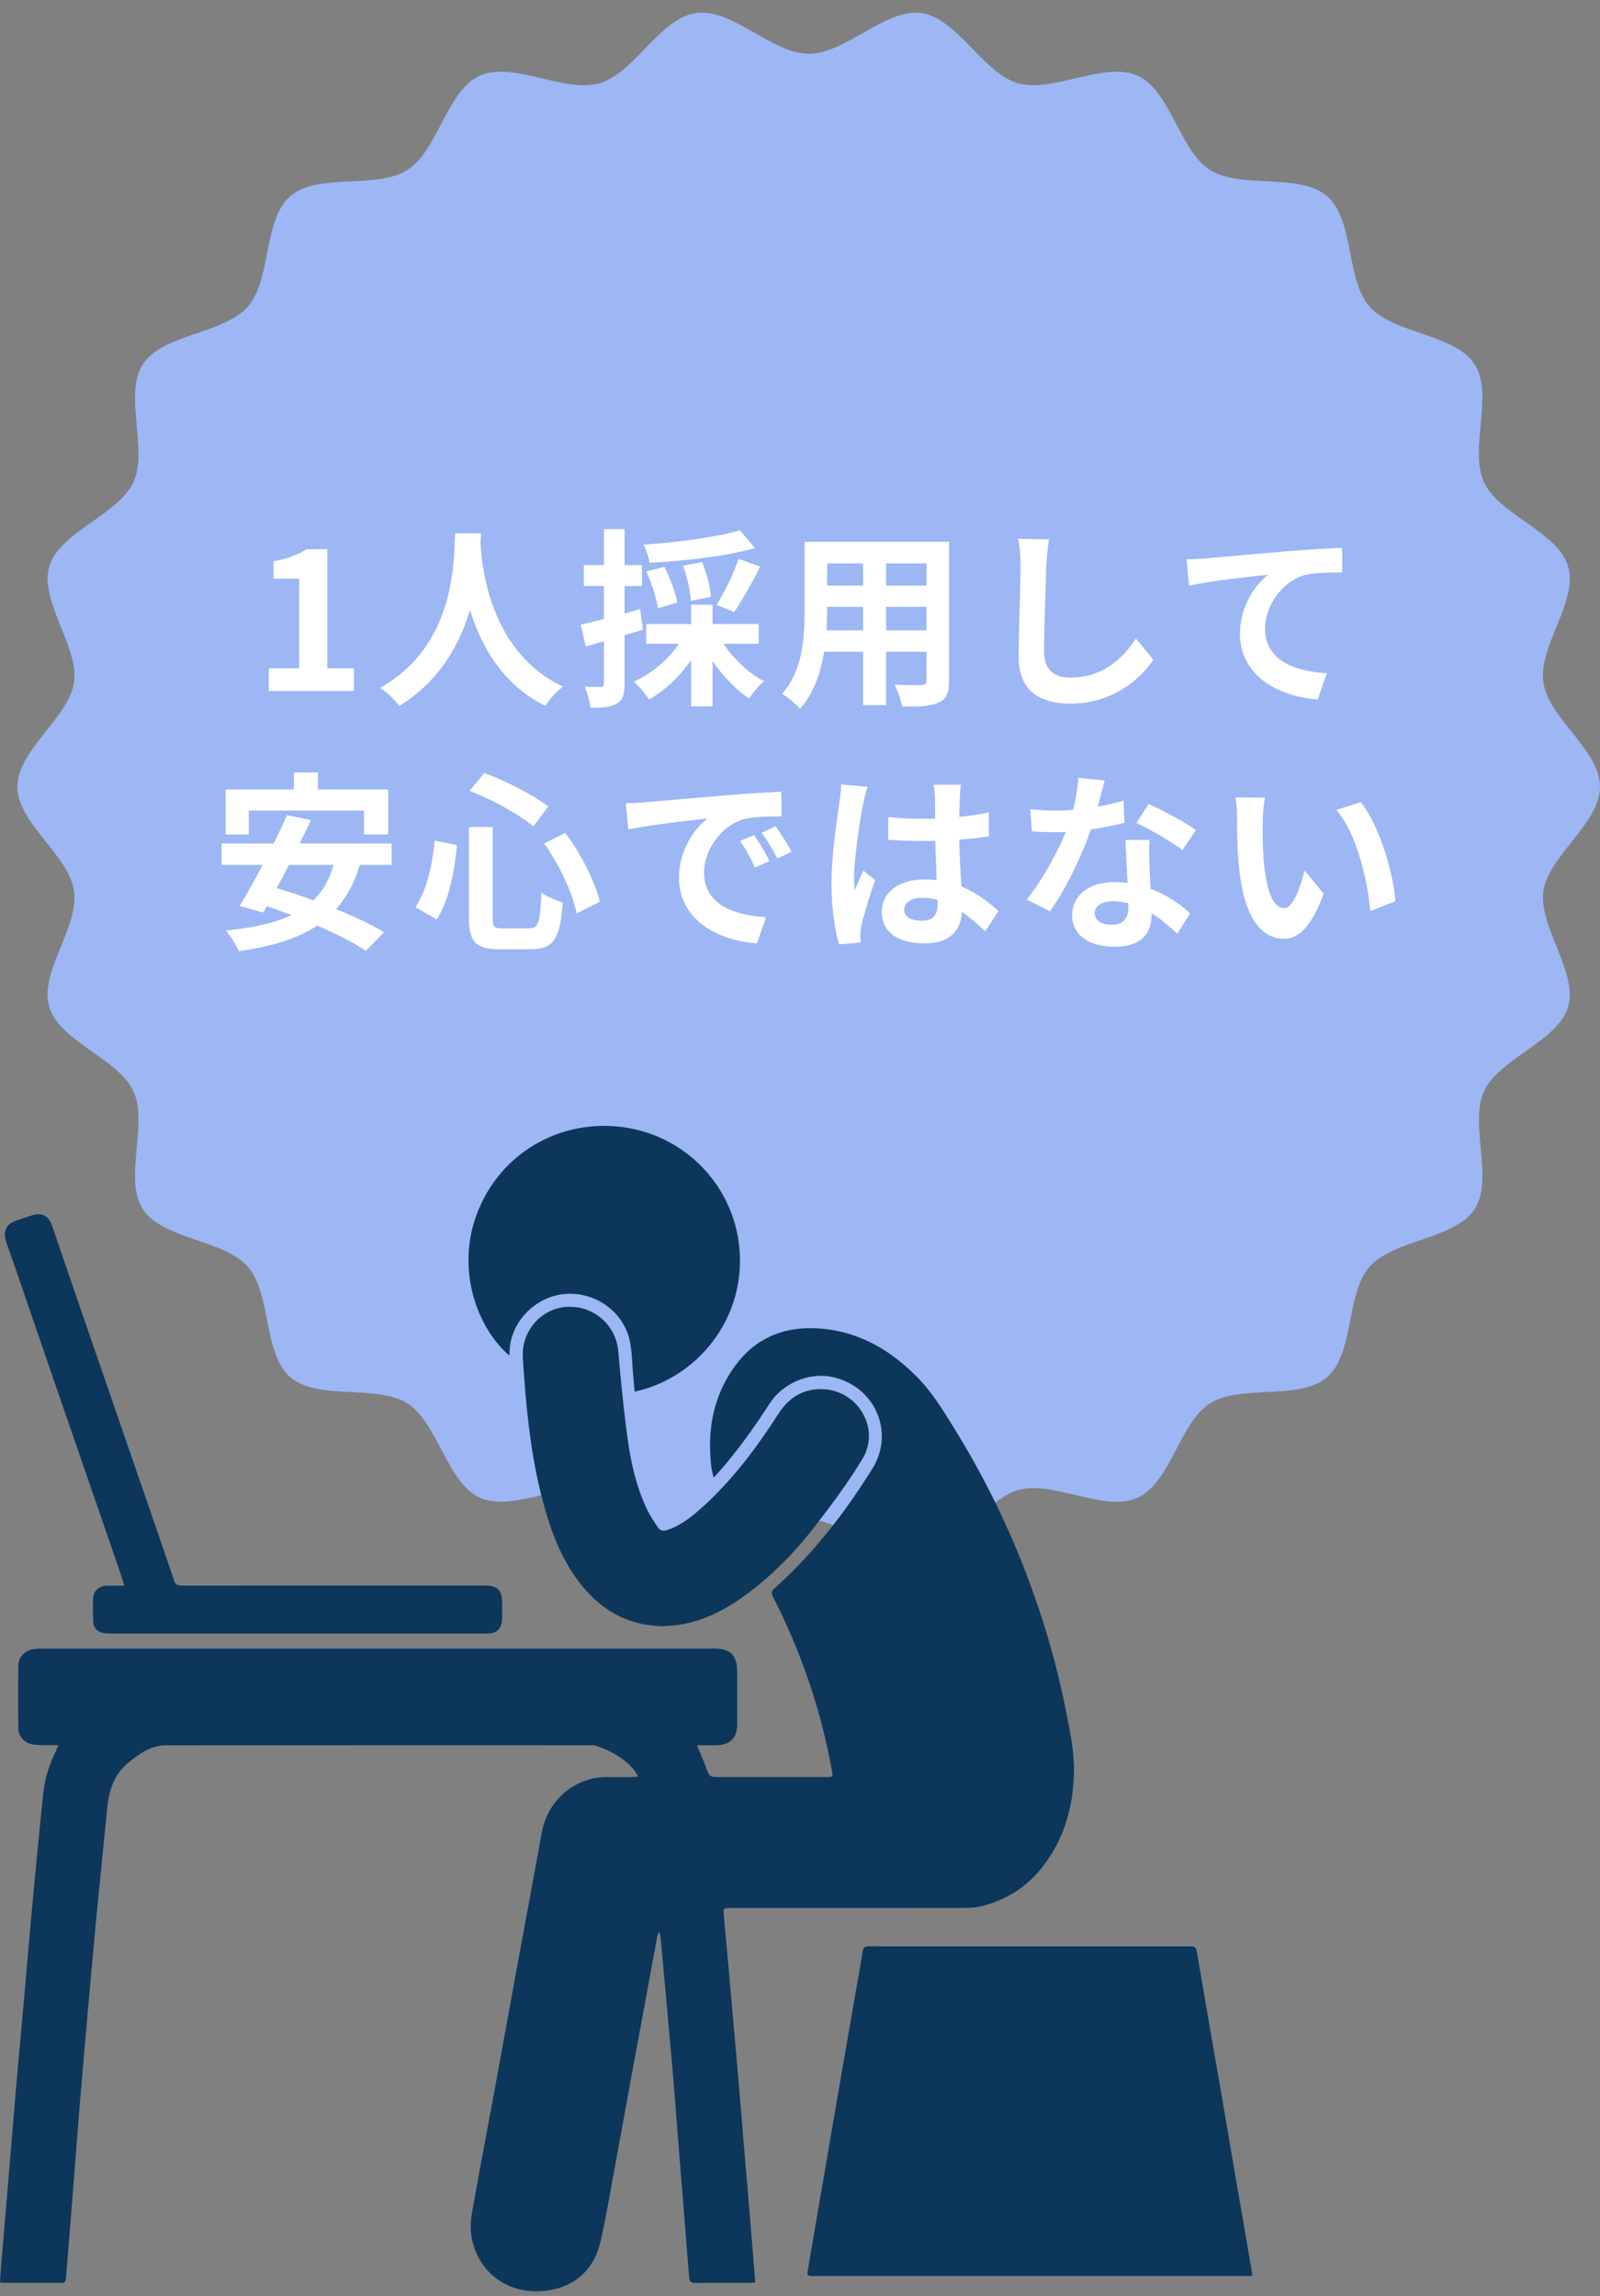
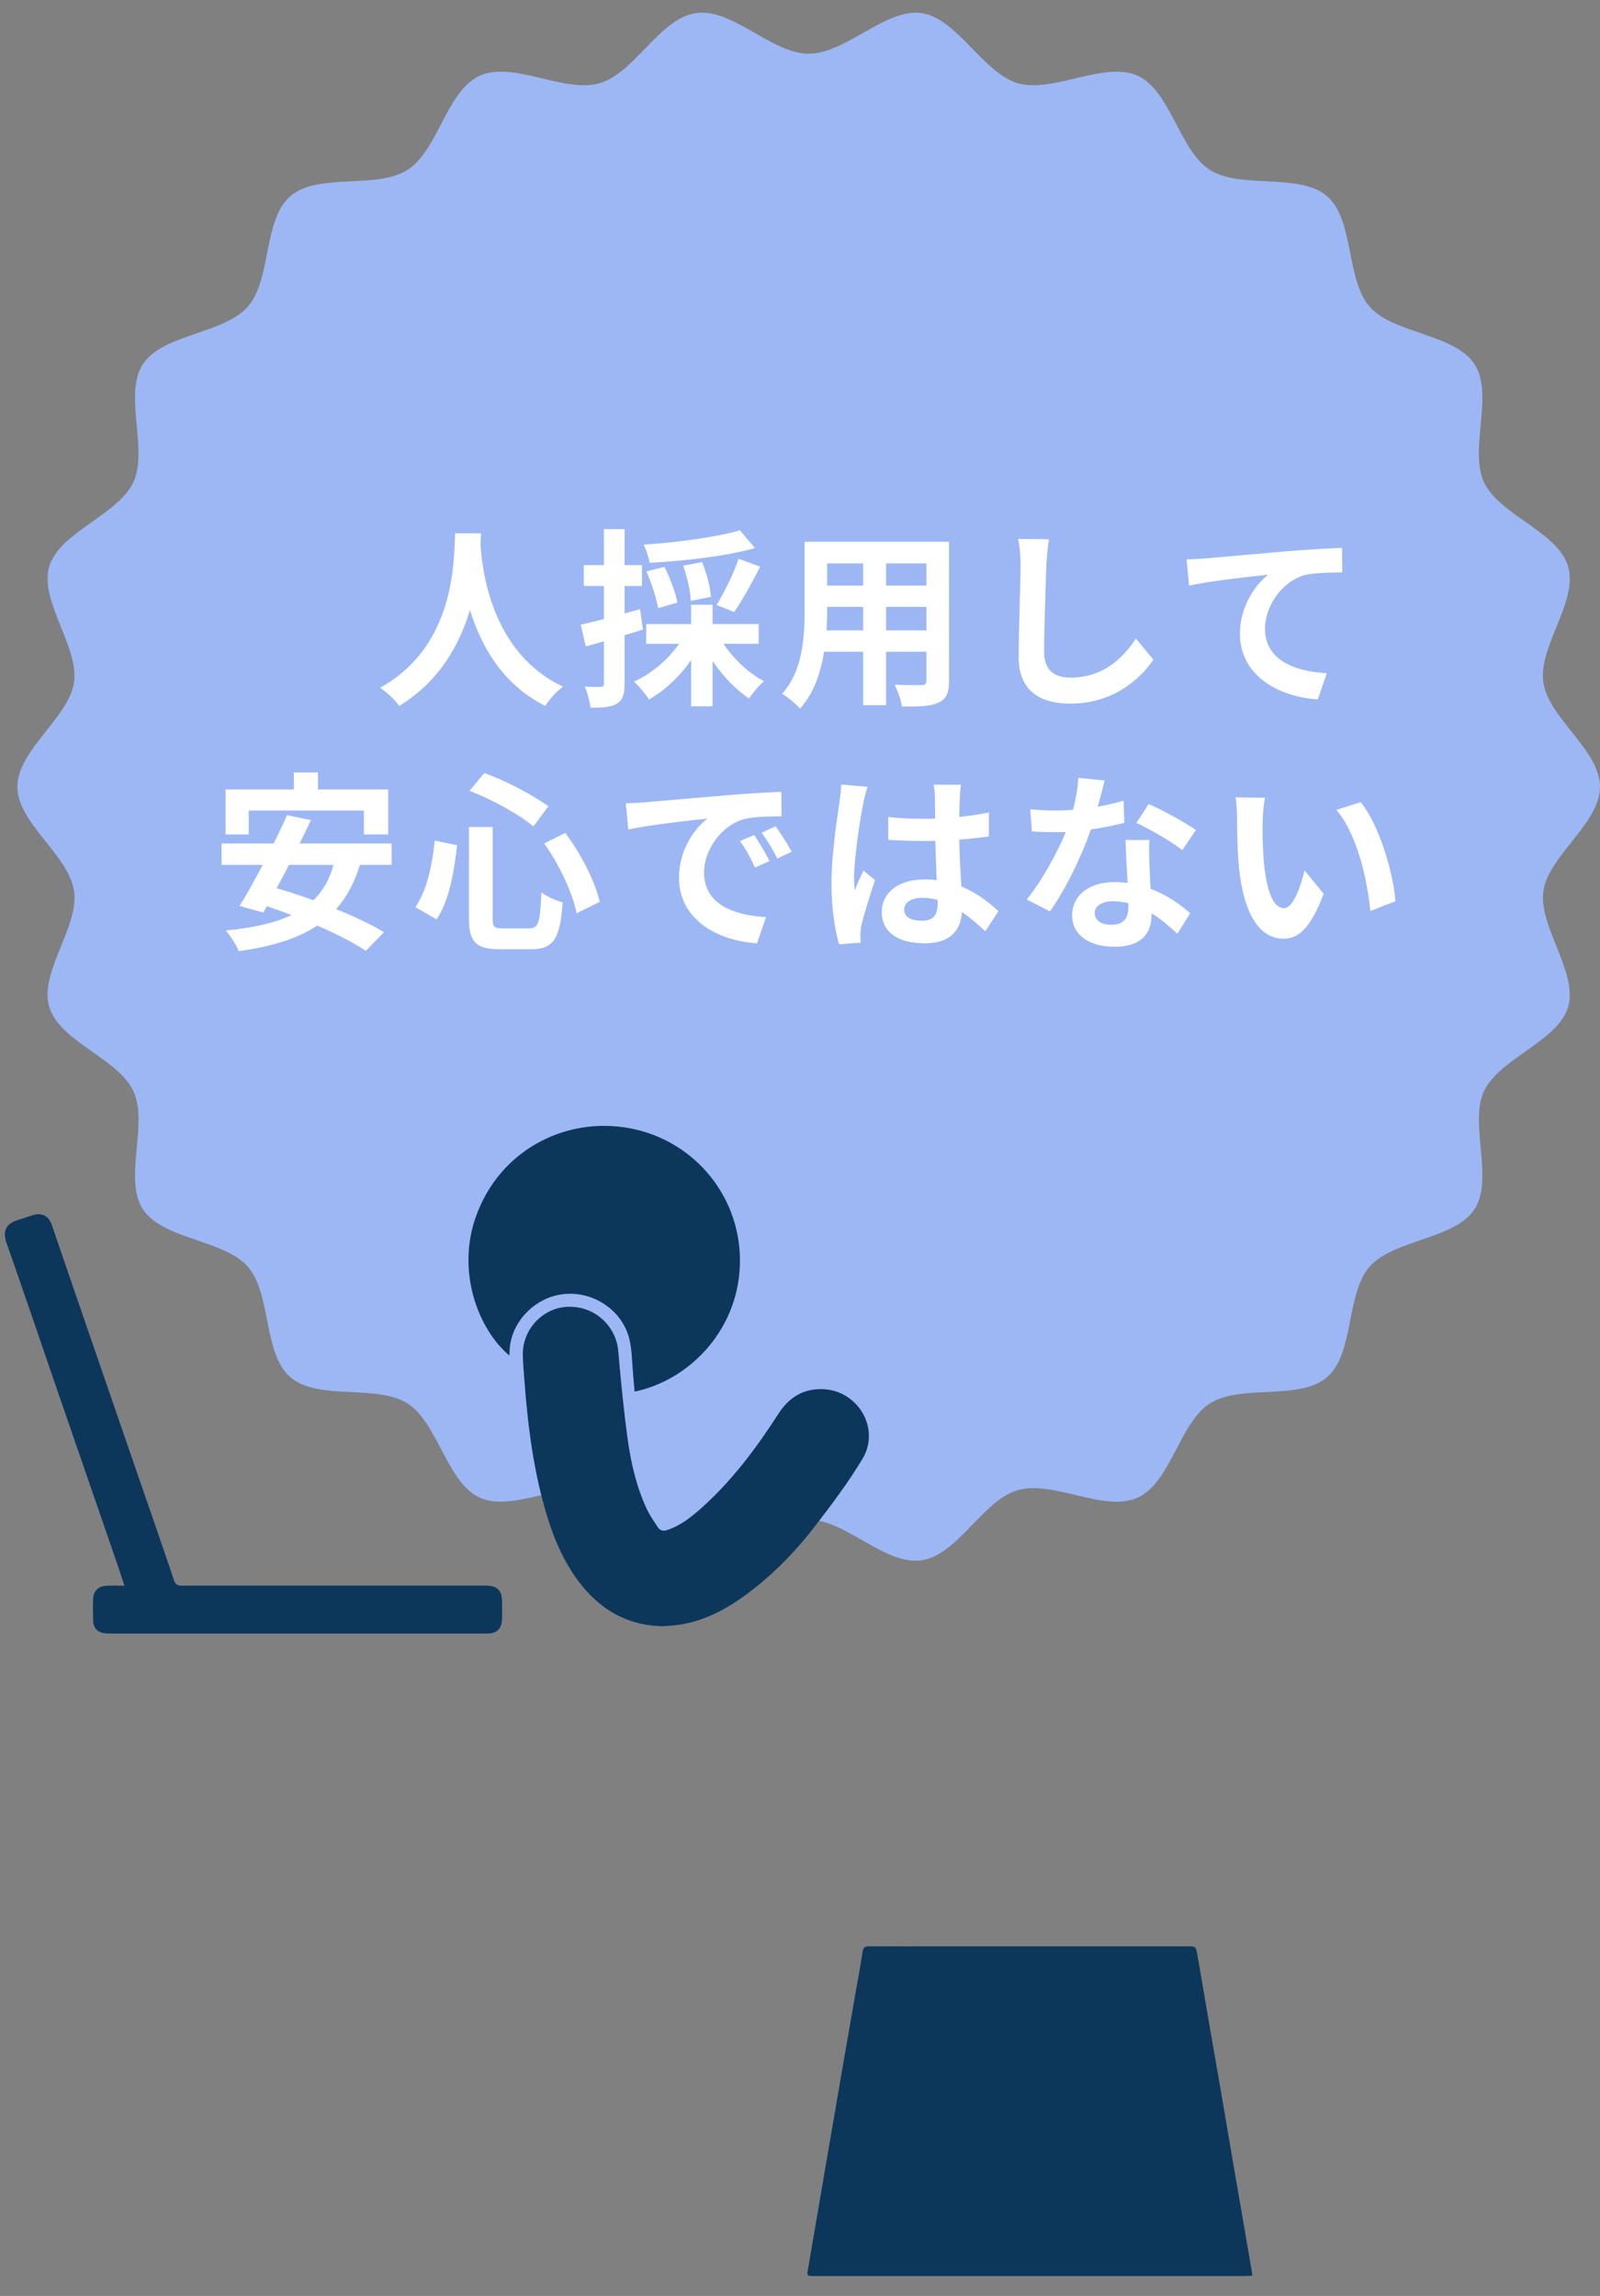
<svg xmlns="http://www.w3.org/2000/svg" width="92" height="132" viewBox="0 0 92 132" fill="none">
  <rect x="0" y="0" width="92" height="132" fill="#808080" stroke="none" />
  <g clip-path="url(#clip0_2148_20446)">
    <path d="M1 45.228C1 43.125 3.963 41.253 4.256 39.227C4.549 37.201 2.25 34.537 2.833 32.567C3.416 30.597 6.806 29.592 7.671 27.72C8.536 25.847 7.085 22.671 8.218 20.934C9.352 19.198 12.873 19.198 14.247 17.632C15.624 16.066 15.116 12.632 16.701 11.272C18.287 9.912 21.656 10.895 23.425 9.772C25.194 8.649 25.675 5.215 27.592 4.35C29.51 3.485 32.441 5.372 34.472 4.786C36.502 4.2 37.925 1.048 40.027 0.751C42.128 0.455 44.37 3.088 46.504 3.088C48.637 3.088 50.925 0.465 52.977 0.751C55.029 1.037 56.533 4.207 58.528 4.786C60.524 5.365 63.511 3.496 65.408 4.35C67.304 5.204 67.816 8.656 69.575 9.772C71.334 10.888 74.717 9.915 76.299 11.272C77.881 12.628 77.379 16.066 78.753 17.632C80.127 19.194 83.644 19.187 84.782 20.934C85.919 22.681 84.453 25.826 85.329 27.72C86.205 29.613 89.574 30.565 90.167 32.567C90.76 34.568 88.444 37.152 88.744 39.227C89.044 41.302 92 43.122 92 45.228C92 47.334 89.037 49.203 88.744 51.229C88.451 53.255 90.75 55.919 90.167 57.889C89.585 59.859 86.194 60.864 85.329 62.736C84.464 64.609 85.915 67.785 84.782 69.522C83.648 71.258 80.127 71.258 78.753 72.824C77.376 74.39 77.885 77.825 76.299 79.184C74.713 80.544 71.344 79.561 69.575 80.684C67.806 81.807 67.325 85.241 65.408 86.106C63.49 86.971 60.559 85.085 58.528 85.67C56.498 86.256 55.078 89.408 52.977 89.705C50.876 90.001 48.633 87.368 46.5 87.368C44.367 87.368 42.075 89.994 40.023 89.705C37.971 89.415 36.467 86.249 34.472 85.67C32.476 85.091 29.489 86.96 27.592 86.106C25.696 85.252 25.184 81.8 23.425 80.684C21.666 79.568 18.283 80.541 16.701 79.184C15.116 77.825 15.62 74.39 14.247 72.824C12.873 71.258 9.356 71.269 8.218 69.522C7.081 67.775 8.547 64.63 7.671 62.736C6.795 60.843 3.426 59.891 2.833 57.889C2.24 55.888 4.556 53.304 4.256 51.229C3.956 49.154 1 47.334 1 45.228Z" fill="#9CB7F4" />
    <path d="M72.735 45.863C72.658 46.259 72.603 46.897 72.603 47.205C72.592 47.92 72.603 48.745 72.669 49.537C72.823 51.121 73.153 52.21 73.846 52.21C74.363 52.21 74.803 50.923 75.012 50.043L76.112 51.385C75.386 53.299 74.693 53.97 73.813 53.97C72.603 53.97 71.558 52.881 71.25 49.933C71.14 48.921 71.129 47.634 71.129 46.963C71.129 46.655 71.107 46.182 71.041 45.841L72.735 45.863ZM78.235 46.116C79.28 47.381 80.116 50.131 80.237 51.814L78.796 52.375C78.62 50.604 78.037 47.931 76.838 46.567L78.235 46.116Z" fill="white" />
    <path d="M63.517 44.873C63.429 45.225 63.286 45.786 63.121 46.38C63.66 46.281 64.177 46.16 64.606 46.028L64.65 47.304C64.144 47.436 63.462 47.579 62.725 47.689C62.197 49.229 61.262 51.154 60.371 52.397L59.04 51.715C59.909 50.637 60.8 49.02 61.284 47.832C61.086 47.843 60.899 47.843 60.712 47.843C60.261 47.843 59.81 47.832 59.337 47.799L59.238 46.523C59.711 46.578 60.294 46.6 60.701 46.6C61.031 46.6 61.361 46.589 61.702 46.556C61.856 45.951 61.977 45.291 61.999 44.719L63.517 44.873ZM62.945 52.485C62.945 52.892 63.286 53.167 63.891 53.167C64.65 53.167 64.881 52.749 64.881 52.144C64.881 52.078 64.881 52.012 64.881 51.924C64.595 51.858 64.298 51.814 63.99 51.814C63.352 51.814 62.945 52.1 62.945 52.485ZM66.091 48.294C66.058 48.756 66.08 49.218 66.091 49.702C66.102 50.021 66.135 50.549 66.157 51.099C67.103 51.451 67.873 52.001 68.434 52.507L67.697 53.684C67.312 53.332 66.817 52.87 66.212 52.507C66.212 52.54 66.212 52.584 66.212 52.617C66.212 53.64 65.651 54.432 64.089 54.432C62.725 54.432 61.647 53.827 61.647 52.617C61.647 51.539 62.549 50.714 64.078 50.714C64.342 50.714 64.584 50.736 64.837 50.758C64.793 49.944 64.738 48.965 64.716 48.294H66.091ZM67.983 48.877C67.345 48.371 66.091 47.656 65.343 47.315L66.047 46.226C66.839 46.567 68.203 47.315 68.764 47.722L67.983 48.877Z" fill="white" />
    <path d="M51.989 52.298C51.989 52.749 52.429 52.936 53.012 52.936C53.683 52.936 53.914 52.584 53.914 51.935C53.914 51.88 53.914 51.814 53.914 51.737C53.628 51.66 53.331 51.616 53.034 51.616C52.407 51.616 51.989 51.88 51.989 52.298ZM55.256 45.115C55.223 45.324 55.201 45.588 55.19 45.83C55.179 46.072 55.168 46.479 55.157 46.963C55.762 46.908 56.334 46.82 56.862 46.71V48.085C56.334 48.162 55.762 48.228 55.157 48.272C55.179 49.339 55.234 50.219 55.278 50.967C56.191 51.341 56.884 51.902 57.412 52.386L56.653 53.541C56.191 53.112 55.751 52.727 55.311 52.43C55.245 53.486 54.651 54.234 53.166 54.234C51.648 54.234 50.702 53.596 50.702 52.441C50.702 51.33 51.648 50.56 53.144 50.56C53.397 50.56 53.639 50.571 53.859 50.604C53.837 49.922 53.793 49.119 53.782 48.338C53.518 48.349 53.254 48.349 53.001 48.349C52.352 48.349 51.725 48.327 51.076 48.283V46.974C51.703 47.04 52.341 47.073 53.001 47.073C53.254 47.073 53.518 47.073 53.771 47.062C53.771 46.523 53.76 46.072 53.76 45.841C53.76 45.676 53.727 45.335 53.683 45.115H55.256ZM49.888 45.236C49.8 45.456 49.668 46.017 49.635 46.215C49.47 46.952 49.107 49.372 49.107 50.472C49.107 50.692 49.118 50.967 49.151 51.187C49.294 50.802 49.481 50.428 49.646 50.054L50.317 50.604C50.009 51.506 49.657 52.628 49.525 53.222C49.492 53.376 49.47 53.618 49.47 53.739C49.47 53.849 49.481 54.036 49.492 54.19L48.249 54.289C48.018 53.519 47.809 52.265 47.809 50.769C47.809 49.108 48.139 47.029 48.26 46.182C48.304 45.874 48.359 45.456 48.37 45.104L49.888 45.236Z" fill="white" />
    <path d="M35.984 46.182C36.424 46.171 36.853 46.149 37.062 46.127C37.986 46.05 39.801 45.885 41.814 45.72C42.947 45.621 44.146 45.555 44.927 45.522L44.938 46.93C44.344 46.941 43.398 46.941 42.815 47.084C41.484 47.436 40.483 48.855 40.483 50.164C40.483 51.979 42.177 52.628 44.047 52.727L43.53 54.234C41.22 54.08 39.042 52.848 39.042 50.461C39.042 48.877 39.933 47.623 40.681 47.062C39.647 47.172 37.403 47.414 36.127 47.689L35.984 46.182ZM43.365 48.008C43.64 48.404 44.036 49.075 44.245 49.504L43.409 49.878C43.134 49.273 42.903 48.844 42.551 48.349L43.365 48.008ZM44.597 47.502C44.872 47.887 45.29 48.536 45.521 48.965L44.696 49.361C44.399 48.767 44.146 48.36 43.794 47.876L44.597 47.502Z" fill="white" />
    <path d="M31.287 48.492L32.497 47.887C33.432 49.097 34.213 50.703 34.488 51.847L33.157 52.507C32.937 51.385 32.167 49.702 31.287 48.492ZM24.995 48.327L26.282 48.591C26.117 50.098 25.831 51.781 25.105 52.859L23.884 52.155C24.533 51.209 24.852 49.79 24.995 48.327ZM26.997 45.467L27.844 44.444C29.142 44.906 30.66 45.72 31.529 46.358L30.671 47.513C29.824 46.809 28.295 45.962 26.997 45.467ZM26.964 47.546H28.328V52.771C28.328 53.299 28.405 53.376 28.922 53.376H30.429C30.968 53.376 31.056 53.035 31.133 51.308C31.441 51.55 31.991 51.781 32.354 51.88C32.211 53.926 31.859 54.575 30.539 54.575H28.746C27.349 54.575 26.964 54.146 26.964 52.771V47.546Z" fill="white" />
    <path d="M14.303 46.6V47.975H12.972V45.39H16.899V44.411H18.285V45.39H22.322V47.975H20.925V46.6H14.303ZM19.176 49.724H16.613C16.382 50.186 16.14 50.637 15.909 51.066C16.58 51.253 17.295 51.495 18.021 51.759C18.56 51.231 18.945 50.571 19.176 49.724ZM22.52 49.724H20.694C20.375 50.769 19.924 51.594 19.33 52.265C20.397 52.705 21.387 53.167 22.08 53.596L21.035 54.663C20.364 54.212 19.352 53.695 18.241 53.211C17.075 53.992 15.579 54.421 13.731 54.685C13.61 54.377 13.236 53.783 12.983 53.497C14.523 53.343 15.777 53.079 16.767 52.606C16.283 52.43 15.81 52.254 15.348 52.1L15.139 52.463L13.775 52.089C14.171 51.451 14.633 50.615 15.106 49.724H12.741V48.492H15.733C16.019 47.931 16.283 47.37 16.503 46.864L17.878 47.15C17.68 47.579 17.46 48.03 17.229 48.492H22.52V49.724Z" fill="white" />
    <path d="M68.228 32.16C68.668 32.149 69.097 32.127 69.317 32.105C70.23 32.028 72.045 31.863 74.058 31.687C75.191 31.599 76.401 31.522 77.171 31.5L77.182 32.908C76.588 32.919 75.642 32.919 75.059 33.051C73.728 33.403 72.738 34.833 72.738 36.142C72.738 37.946 74.432 38.606 76.291 38.705L75.774 40.212C73.475 40.058 71.297 38.815 71.297 36.439C71.297 34.855 72.188 33.601 72.925 33.04C71.891 33.15 69.647 33.392 68.371 33.667L68.228 32.16Z" fill="white" />
    <path d="M60.311 31.005C60.245 31.467 60.19 32.028 60.168 32.468C60.124 33.656 60.036 36.12 60.036 37.484C60.036 38.595 60.696 38.958 61.554 38.958C63.369 38.958 64.524 37.913 65.316 36.714L66.317 37.924C65.613 38.98 64.051 40.454 61.543 40.454C59.739 40.454 58.573 39.662 58.573 37.781C58.573 36.307 58.683 33.414 58.683 32.468C58.683 31.951 58.639 31.423 58.54 30.983L60.311 31.005Z" fill="white" />
    <path d="M50.95 36.241H53.271V34.888H50.95V36.241ZM47.529 36.241H49.63V34.888H47.562V35.086C47.562 35.438 47.551 35.834 47.529 36.241ZM49.63 32.391H47.562V33.667H49.63V32.391ZM53.271 33.667V32.391H50.95V33.667H53.271ZM54.569 31.148V39.134C54.569 39.838 54.415 40.19 53.975 40.388C53.524 40.608 52.853 40.63 51.863 40.619C51.819 40.267 51.61 39.706 51.445 39.365C52.061 39.398 52.787 39.387 52.985 39.387C53.194 39.387 53.271 39.321 53.271 39.123V37.473H50.95V40.542H49.63V37.473H47.386C47.188 38.672 46.792 39.882 46 40.74C45.791 40.498 45.263 40.047 44.966 39.893C46.165 38.573 46.264 36.615 46.264 35.075V31.148H54.569Z" fill="white" />
    <path d="M42.546 30.488L43.415 31.511C41.721 31.984 39.356 32.248 37.354 32.358C37.31 32.061 37.145 31.588 37.013 31.313C38.971 31.181 41.204 30.884 42.546 30.488ZM42.216 35.185L41.204 34.778C41.633 34.085 42.194 32.963 42.469 32.127L43.712 32.578C43.239 33.513 42.667 34.536 42.216 35.185ZM40.874 34.316L39.719 34.547C39.708 34.03 39.521 33.183 39.279 32.523L40.368 32.314C40.632 32.952 40.852 33.766 40.874 34.316ZM38.949 34.646L37.838 34.965C37.75 34.415 37.475 33.535 37.167 32.853L38.201 32.589C38.531 33.227 38.85 34.085 38.949 34.646ZM36.804 35.02L36.969 36.197C36.617 36.307 36.265 36.417 35.913 36.516V39.299C35.913 39.904 35.814 40.234 35.484 40.443C35.143 40.652 34.681 40.696 33.955 40.685C33.922 40.366 33.779 39.827 33.625 39.475C34.021 39.497 34.406 39.497 34.538 39.486C34.67 39.486 34.725 39.442 34.725 39.299V36.868C34.362 36.978 33.999 37.077 33.68 37.165L33.394 35.911C33.768 35.834 34.23 35.713 34.725 35.592V33.689H33.57V32.49H34.725V30.422H35.913V32.49H36.914V33.689H35.913V35.273L36.804 35.02ZM43.624 37.011H41.6C42.172 37.88 43.052 38.705 43.932 39.167C43.646 39.398 43.272 39.849 43.074 40.157C42.315 39.662 41.567 38.87 40.973 38.001V40.608H39.741V37.946C39.092 38.881 38.223 39.706 37.321 40.212C37.112 39.904 36.738 39.431 36.452 39.189C37.453 38.738 38.432 37.913 39.048 37.011H37.156V35.878H39.741V34.767H40.973V35.878H43.624V37.011Z" fill="white" />
    <path d="M26.167 30.664H27.663C27.652 30.84 27.641 31.06 27.63 31.291C27.718 32.809 28.268 37.55 32.371 39.475C31.964 39.783 31.568 40.234 31.359 40.586C28.873 39.354 27.641 37.088 27.025 35.064C26.431 37.044 25.276 39.167 22.955 40.586C22.724 40.245 22.295 39.849 21.855 39.541C26.244 37.11 26.09 32.116 26.167 30.664Z" fill="white" />
-     <path d="M15.455 39.728V38.419H17.204V33.271H15.73V32.27C16.544 32.116 17.105 31.907 17.622 31.577H18.821V38.419H20.35V39.728H15.455Z" fill="white" />
  </g>
  <g clip-path="url(#clip1_2148_20446)">
-     <path d="M3.356 100.333C3.057 100.333 2.815 100.338 2.577 100.333C2.342 100.327 2.103 100.333 1.871 100.292C1.413 100.212 1.061 99.837 1.053 99.38C1.036 98.166 1.036 96.949 1.053 95.735C1.059 95.294 1.408 94.92 1.84 94.829C2.009 94.793 2.186 94.78 2.358 94.78C15.258 94.78 28.16 94.78 41.06 94.78C41.999 94.78 42.385 95.165 42.388 96.104C42.388 97.114 42.388 98.125 42.388 99.138C42.388 99.92 41.977 100.327 41.193 100.338C40.838 100.344 40.484 100.338 40.079 100.338C40.268 100.804 40.442 101.203 40.595 101.608C40.802 102.167 40.797 102.167 41.401 102.167C43.435 102.167 45.472 102.167 47.506 102.167C47.897 102.167 47.899 102.167 47.833 101.795C47.204 98.306 46.076 94.986 44.455 91.828C44.344 91.611 44.344 91.484 44.538 91.311C46.774 89.317 48.581 86.969 50.158 84.444C51.482 82.324 50.285 79.662 47.825 79.16C46.492 78.891 45.006 79.527 44.247 80.702C43.355 82.087 42.396 83.425 41.304 84.664C41.232 84.747 41.154 84.824 41.032 84.953C40.98 84.708 40.922 84.516 40.899 84.32C40.675 82.376 40.949 80.537 42.036 78.86C43.155 77.134 44.751 76.297 46.81 76.363C49.16 76.44 51.058 77.492 52.68 79.114C53.63 80.064 54.309 81.212 55.005 82.343C56.825 85.306 58.305 88.431 59.461 91.704C60.236 93.901 60.86 96.14 61.306 98.428C61.531 99.57 61.775 100.71 61.752 101.88C61.714 103.918 61.176 105.787 59.885 107.406C58.962 108.562 57.759 109.281 56.324 109.614C55.999 109.691 55.65 109.691 55.312 109.691C50.892 109.697 46.472 109.694 42.052 109.694C41.57 109.694 41.578 109.702 41.623 110.176C41.764 111.649 41.892 113.124 42.022 114.597C42.166 116.203 42.31 117.81 42.449 119.416C42.548 120.564 42.64 121.715 42.734 122.865C42.878 124.583 43.028 126.304 43.169 128.022C43.258 129.077 43.338 130.134 43.427 131.221C43.305 131.23 43.205 131.246 43.108 131.246C42.069 131.246 41.032 131.238 39.993 131.252C39.727 131.255 39.644 131.172 39.622 130.91C39.422 128.306 39.206 125.701 38.998 123.097C38.877 121.571 38.763 120.043 38.63 118.518C38.43 116.241 38.217 113.964 38.012 111.687C37.992 111.486 37.981 111.283 37.904 111.057C37.87 111.126 37.818 111.192 37.804 111.263C37.588 112.425 37.374 113.59 37.161 114.754C36.876 116.31 36.585 117.863 36.299 119.418C36.011 120.982 35.731 122.549 35.44 124.115C35.144 125.709 34.886 127.312 34.526 128.892C34.182 130.396 33.16 131.389 31.663 131.656C28.681 132.185 26.683 129.812 27.13 127.273C27.509 125.104 27.928 122.94 28.327 120.773C28.795 118.223 29.255 115.674 29.723 113.127C30.197 110.539 30.685 107.951 31.153 105.363C31.519 103.345 33.232 102.112 34.98 102.167C35.443 102.18 35.906 102.169 36.369 102.167C36.457 102.167 36.543 102.15 36.693 102.136C36.601 101.985 36.549 101.866 36.468 101.77C35.889 101.068 35.116 100.658 34.268 100.366C34.157 100.327 34.024 100.338 33.902 100.338C25.783 100.338 17.66 100.333 9.541 100.344C8.674 100.344 7.989 100.84 7.355 101.363C6.543 102.032 6.26 102.957 6.163 103.964C5.969 105.977 5.758 107.987 5.564 109.997C5.393 111.775 5.235 113.554 5.077 115.333C4.91 117.224 4.744 119.115 4.586 121.007C4.439 122.766 4.309 124.528 4.171 126.288C4.046 127.843 3.921 129.402 3.796 130.957C3.783 131.125 3.758 131.252 3.539 131.249C2.408 131.241 1.278 131.246 0.147 131.243C0.108 131.243 0.069 131.227 0 131.213C0.022 130.888 0.039 130.566 0.067 130.244C0.227 128.311 0.391 126.379 0.554 124.446C0.693 122.797 0.829 121.15 0.97 119.504C1.103 117.989 1.244 116.475 1.38 114.961C1.516 113.436 1.641 111.91 1.779 110.385C1.912 108.912 2.056 107.439 2.198 105.966C2.289 105.011 2.389 104.058 2.486 103.103C2.574 102.241 2.838 101.429 3.223 100.655C3.262 100.578 3.289 100.495 3.356 100.338V100.333Z" fill="#0C375B" />
    <path d="M72 130.836C71.844 130.844 71.725 130.853 71.603 130.853C63.34 130.853 55.076 130.853 46.815 130.853C46.403 130.853 46.394 130.85 46.461 130.448C46.802 128.438 47.148 126.425 47.494 124.416C47.783 122.736 48.068 121.057 48.359 119.38C48.639 117.753 48.922 116.123 49.207 114.496C49.34 113.733 49.487 112.97 49.6 112.205C49.636 111.949 49.745 111.894 49.977 111.897C51.343 111.905 52.71 111.899 54.079 111.899C58.817 111.899 63.553 111.899 68.292 111.899C68.746 111.899 68.76 111.899 68.841 112.34C69.065 113.606 69.273 114.873 69.492 116.139C69.727 117.505 69.968 118.873 70.204 120.239C70.453 121.687 70.694 123.135 70.944 124.581C71.29 126.602 71.642 128.62 71.989 130.641C71.997 130.69 71.997 130.74 72.005 130.833L72 130.836Z" fill="#0C375B" />
    <path d="M38.142 93.497C35.997 93.458 34.423 92.481 33.221 90.853C32.239 89.526 31.674 88.007 31.247 86.432C30.607 84.078 30.322 81.669 30.145 79.243C30.111 78.786 30.067 78.326 30.061 77.869C30.05 76.432 31.192 75.221 32.569 75.135C34.215 75.033 35.426 76.272 35.548 77.654C35.695 79.34 35.856 81.027 36.086 82.704C36.274 84.078 36.582 85.435 37.167 86.707C37.344 87.093 37.591 87.451 37.826 87.806C37.948 87.993 38.125 88.045 38.364 87.965C39.176 87.693 39.816 87.167 40.431 86.611C42.144 85.055 43.51 83.222 44.754 81.289C45.333 80.388 46.115 79.86 47.212 79.863C49.29 79.868 50.659 82.104 49.592 83.874C48.772 85.234 47.811 86.517 46.835 87.778C45.649 89.312 44.288 90.691 42.698 91.823C41.592 92.61 40.398 93.21 39.037 93.414C38.724 93.461 38.403 93.469 38.145 93.491L38.142 93.497Z" fill="#0C375B" />
    <path d="M36.49 80.009C36.449 79.519 36.404 79.053 36.371 78.588C36.318 77.867 36.313 77.142 36.011 76.46C35.393 75.058 33.866 74.205 32.322 74.411C30.807 74.615 29.543 75.851 29.33 77.341C29.302 77.528 29.302 77.721 29.288 77.93C27.517 76.449 26.204 73.106 27.392 69.868C28.731 66.226 32.273 64.332 35.786 64.797C39.669 65.312 42.517 68.563 42.548 72.41C42.578 76.3 39.76 79.32 36.49 80.006V80.009Z" fill="#0C375B" />
    <path d="M7.153 91.159C7.02 90.754 6.912 90.416 6.798 90.082C5.584 86.561 4.368 83.043 3.154 79.521C2.226 76.831 1.317 74.133 0.372 71.449C0.111 70.705 0.416 70.328 1.031 70.141C1.317 70.055 1.594 69.948 1.879 69.865C2.428 69.706 2.799 69.901 2.985 70.441C3.323 71.424 3.658 72.409 3.996 73.395C5.205 76.906 6.413 80.419 7.624 83.929C8.419 86.234 9.223 88.535 10.002 90.845C10.09 91.109 10.212 91.162 10.459 91.162C14.363 91.156 18.271 91.159 22.175 91.159C24.087 91.159 25.999 91.159 27.909 91.159C28.593 91.159 28.862 91.423 28.87 92.101C28.876 92.417 28.876 92.734 28.87 93.05C28.856 93.642 28.588 93.912 27.994 93.915C27.327 93.921 26.659 93.915 25.991 93.915C19.454 93.915 12.919 93.915 6.382 93.915C6.199 93.915 6.005 93.915 5.836 93.86C5.534 93.764 5.368 93.527 5.357 93.213C5.343 92.775 5.335 92.335 5.357 91.897C5.379 91.448 5.681 91.178 6.144 91.165C6.449 91.156 6.756 91.165 7.15 91.165L7.153 91.159Z" fill="#0C375B" />
  </g>
  <defs>
    <clipPath id="clip0_2148_20446">
      <rect width="91" height="89" fill="white" transform="translate(1 0.728)" />
    </clipPath>
    <clipPath id="clip1_2148_20446">
      <rect width="72" height="67" fill="white" transform="translate(0 64.728)" />
    </clipPath>
  </defs>
</svg>